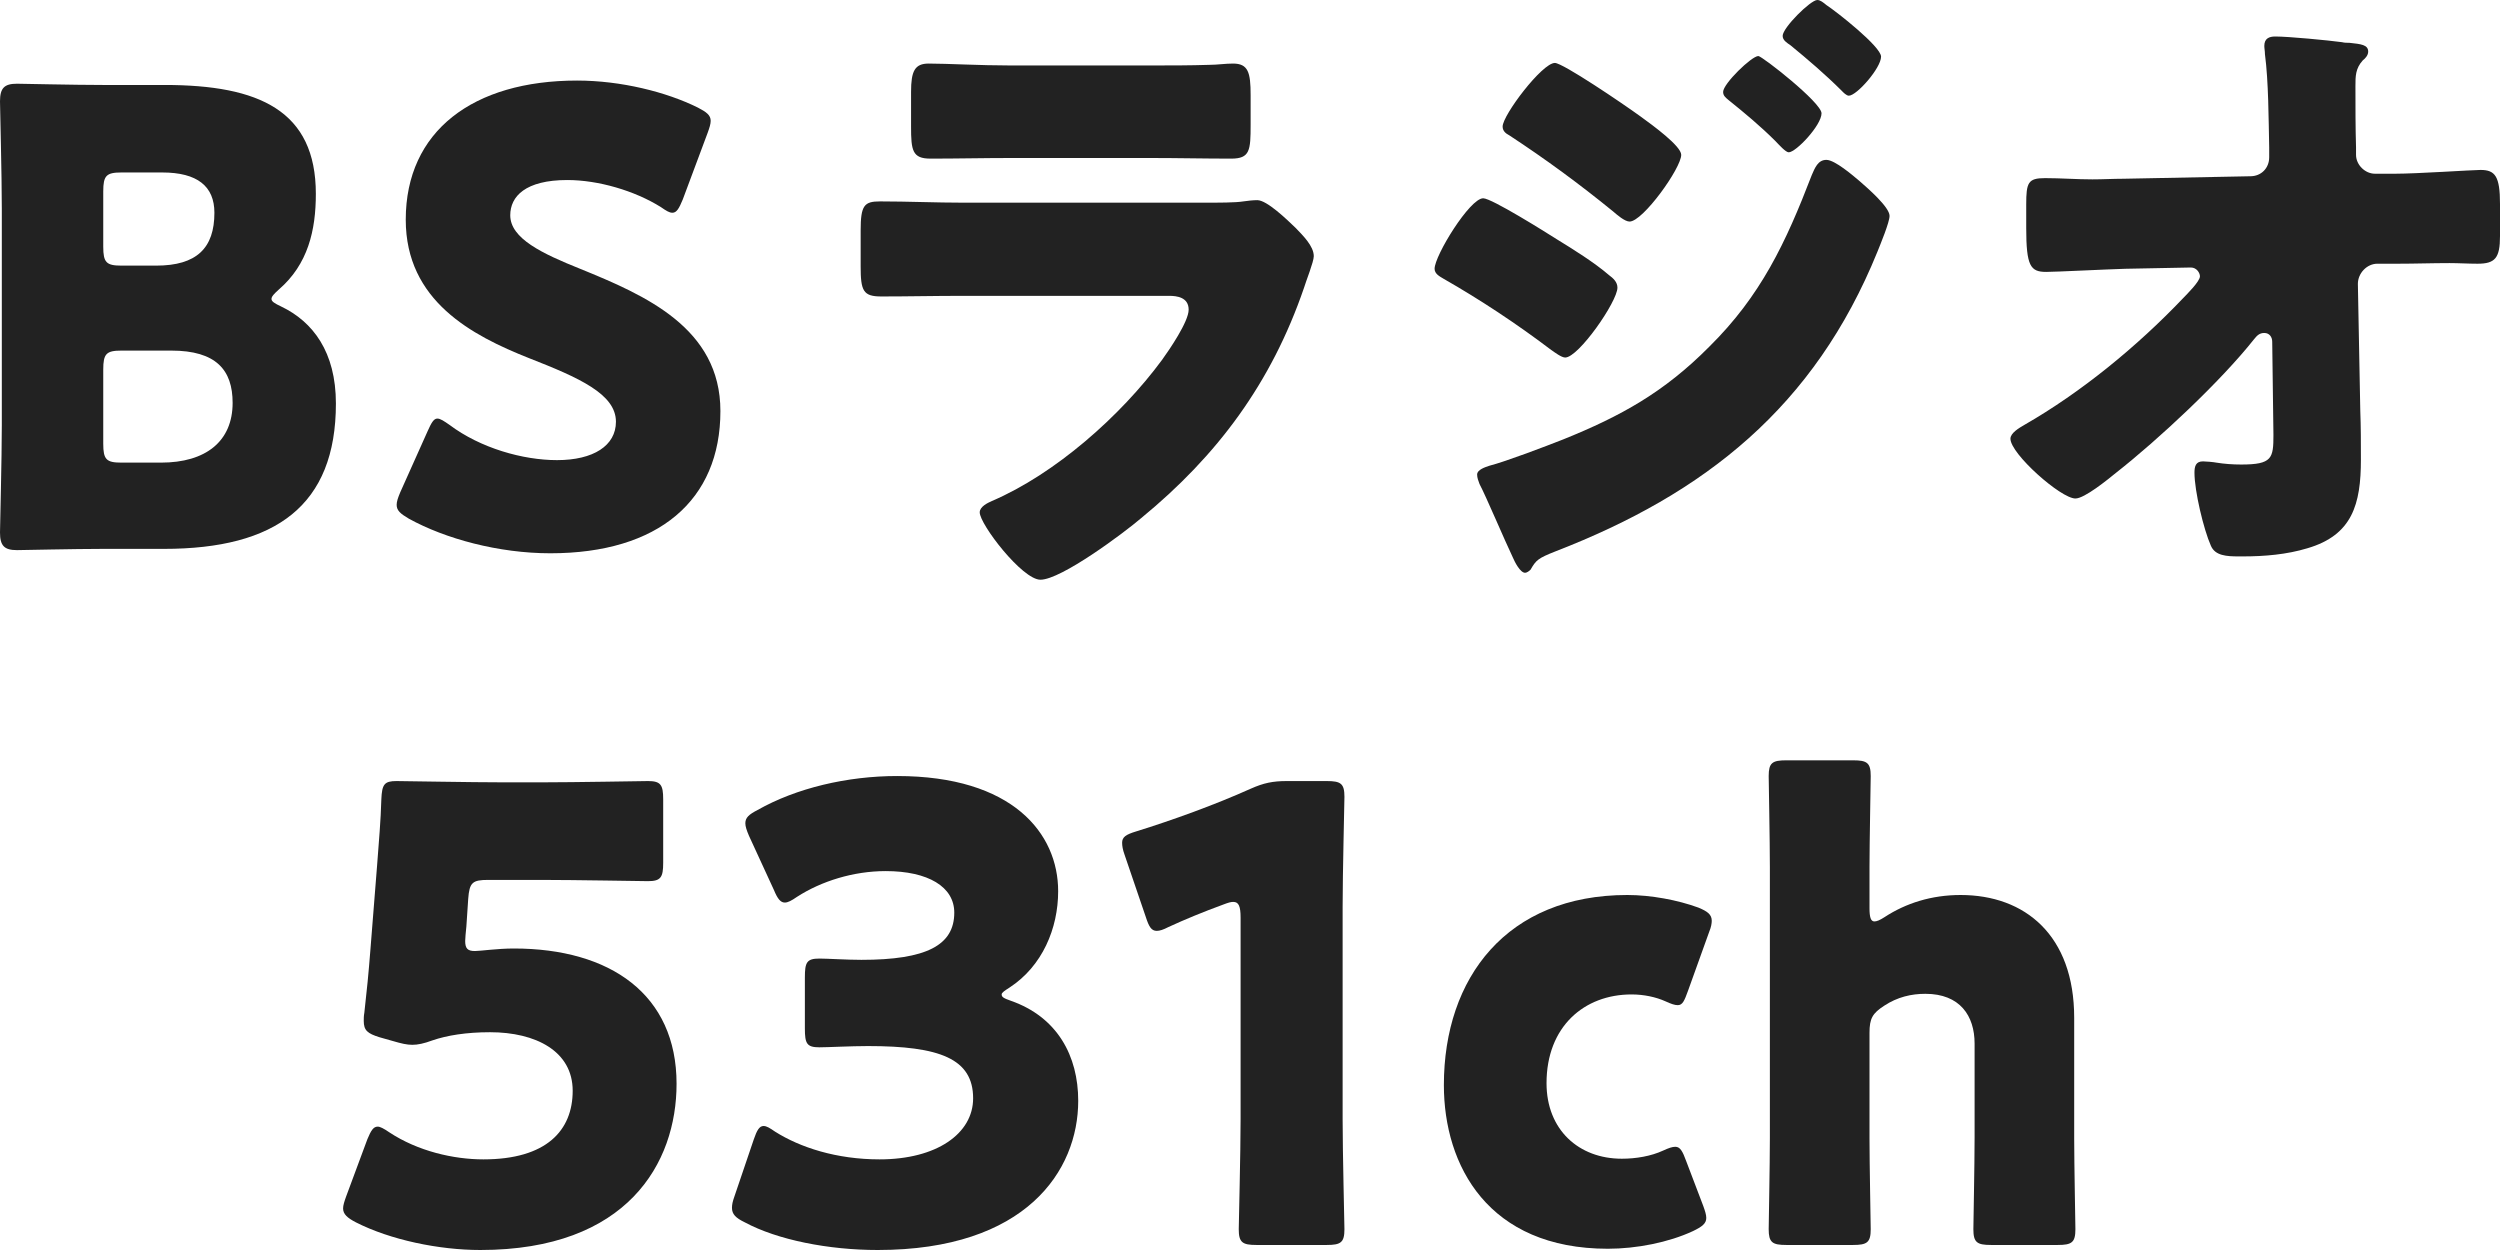
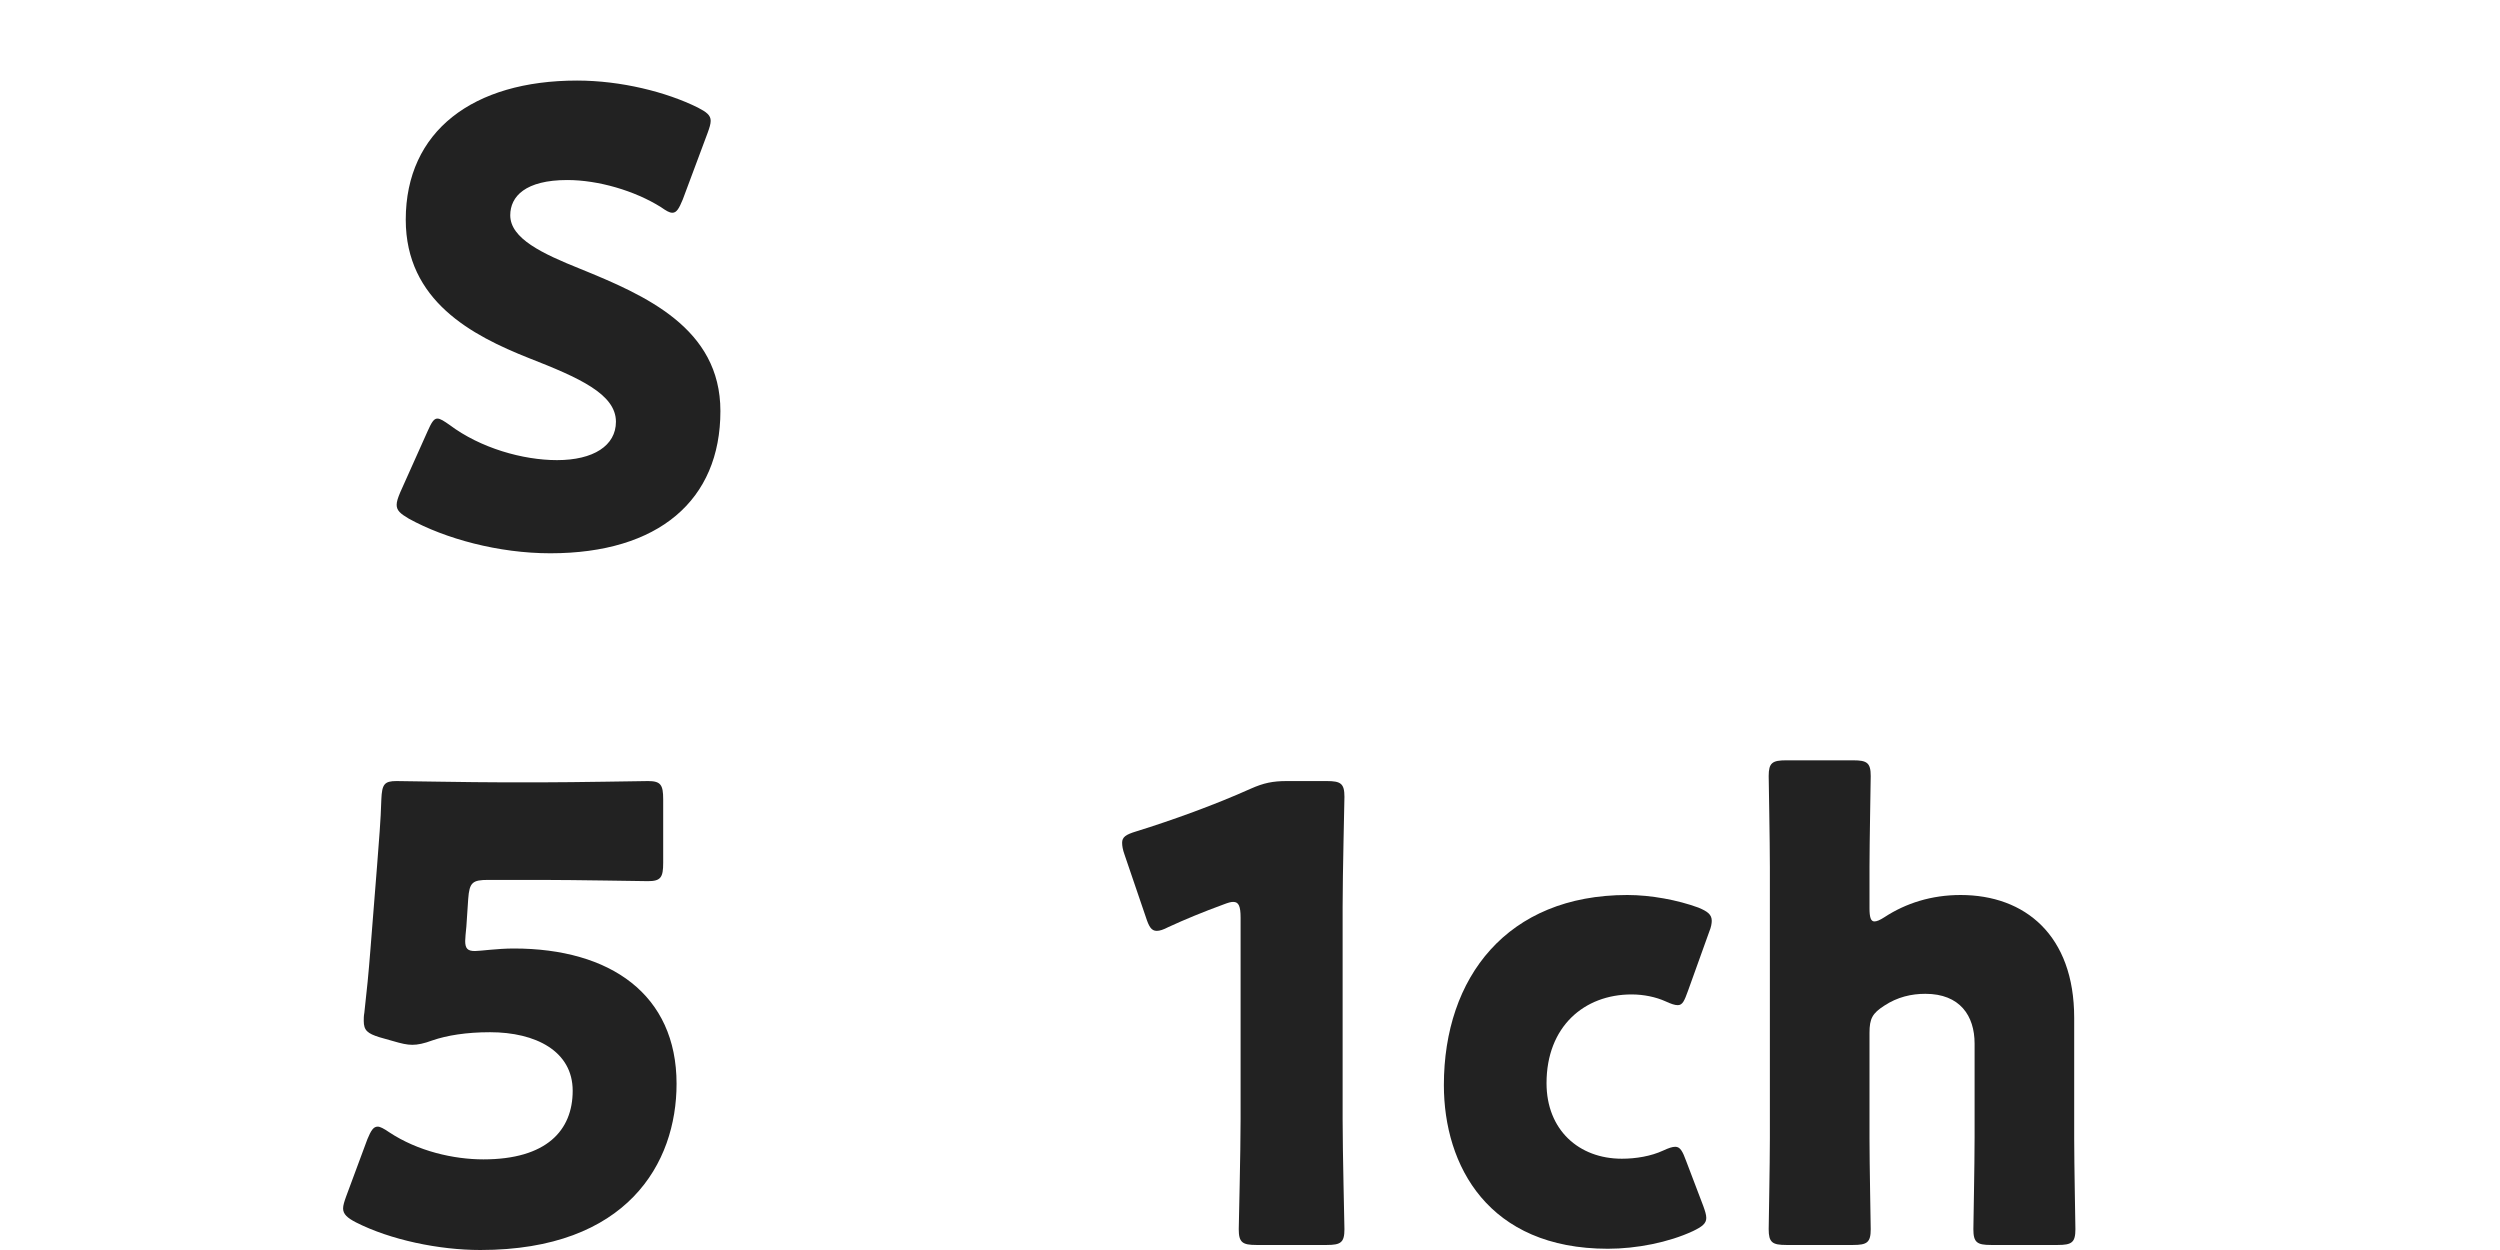
<svg xmlns="http://www.w3.org/2000/svg" width="80" height="40" viewBox="0 0 80 40" fill="none">
-   <path d="M5.248 17.564C8.825 17.564 10.749 16.174 10.749 12.911C10.749 11.259 10.01 10.293 8.999 9.809C8.786 9.708 8.688 9.648 8.688 9.567C8.688 9.487 8.766 9.406 8.922 9.265C9.855 8.46 10.107 7.372 10.107 6.204C10.107 3.545 8.3 2.719 5.267 2.719H3.285C2.391 2.719 0.68 2.679 0.544 2.679C0.136 2.679 0 2.82 0 3.243C0 3.384 0.058 5.62 0.058 6.687V13.596C0.058 14.663 0 16.899 0 17.04C0 17.463 0.136 17.604 0.544 17.604C0.68 17.604 2.391 17.564 3.285 17.564H5.248ZM3.304 6.123C3.304 5.62 3.402 5.519 3.887 5.519H5.19C6.317 5.519 6.861 5.962 6.861 6.808C6.861 7.936 6.298 8.5 4.995 8.5H3.887C3.402 8.5 3.304 8.399 3.304 7.896V6.123ZM3.304 11.823C3.304 11.32 3.402 11.219 3.887 11.219H5.481C6.92 11.219 7.444 11.844 7.444 12.891C7.444 14.12 6.589 14.804 5.151 14.804H3.887C3.402 14.804 3.304 14.704 3.304 14.2V11.823Z" fill="#222222" />
  <path d="M18.563 8.601C17.358 8.117 16.328 7.634 16.328 6.889C16.328 6.284 16.814 5.761 18.155 5.761C19.146 5.761 20.312 6.103 21.148 6.627C21.323 6.748 21.42 6.808 21.517 6.808C21.653 6.808 21.731 6.667 21.848 6.385L22.645 4.25C22.703 4.089 22.742 3.968 22.742 3.867C22.742 3.686 22.606 3.585 22.334 3.444C21.323 2.941 19.865 2.578 18.466 2.578C15.142 2.578 12.984 4.19 12.984 7.03C12.984 9.628 15.103 10.736 16.93 11.461C18.524 12.085 19.71 12.609 19.71 13.495C19.71 14.261 18.99 14.724 17.824 14.724C16.736 14.724 15.375 14.341 14.384 13.596C14.209 13.475 14.092 13.394 13.995 13.394C13.878 13.394 13.801 13.535 13.684 13.797L12.809 15.751C12.732 15.932 12.693 16.053 12.693 16.154C12.693 16.335 12.809 16.436 13.082 16.597C14.248 17.241 15.958 17.705 17.61 17.705C21.07 17.705 23.053 16.013 23.053 13.153C23.053 10.494 20.643 9.447 18.563 8.601Z" fill="#222222" />
-   <path d="M32.322 2.095C31.37 2.095 30.301 2.034 29.718 2.034C29.271 2.034 29.154 2.276 29.154 2.941V4.049C29.154 4.814 29.193 5.076 29.776 5.076C30.631 5.076 31.487 5.056 32.322 5.056H36.851C37.687 5.056 38.542 5.076 39.398 5.076C40 5.076 40.02 4.814 40.02 3.988V3.041C40.02 2.316 39.942 2.034 39.456 2.034C39.203 2.034 38.95 2.075 38.698 2.075C38.076 2.095 37.454 2.095 36.851 2.095H32.322ZM30.845 6.486C29.951 6.486 29.057 6.445 28.163 6.445C27.657 6.445 27.541 6.566 27.541 7.372V8.52C27.541 9.306 27.619 9.487 28.202 9.487C29.057 9.487 29.912 9.467 30.787 9.467H37.415C37.648 9.467 38.037 9.507 38.037 9.91C38.037 10.293 37.415 11.199 37.182 11.521C35.86 13.314 33.761 15.167 31.739 16.033C31.603 16.093 31.351 16.214 31.351 16.395C31.351 16.778 32.711 18.551 33.294 18.551C33.955 18.551 35.957 17.06 36.521 16.577C38.95 14.583 40.68 12.266 41.73 9.205C41.788 9.003 42.041 8.379 42.041 8.198C42.041 7.875 41.691 7.533 41.458 7.291C41.186 7.03 40.544 6.405 40.233 6.405C40.097 6.405 39.922 6.425 39.786 6.445C39.534 6.486 39.009 6.486 38.503 6.486H30.845Z" fill="#222222" />
-   <path d="M49.756 2.014C49.347 2.014 48.084 3.686 48.084 4.049C48.084 4.19 48.181 4.27 48.298 4.331C49.464 5.096 50.533 5.881 51.622 6.768C51.738 6.868 51.991 7.09 52.146 7.09C52.574 7.09 53.799 5.378 53.799 4.955C53.799 4.673 52.885 4.008 52.496 3.726C51.913 3.303 50.008 2.014 49.756 2.014ZM55.14 2.941C55.14 3.062 55.218 3.122 55.315 3.203C55.84 3.626 56.325 4.028 56.811 4.512C56.928 4.633 57.142 4.874 57.239 4.874C57.472 4.874 58.289 4.008 58.289 3.626C58.289 3.283 56.384 1.793 56.267 1.793C56.053 1.793 55.14 2.679 55.14 2.941ZM45.907 8.601C45.907 8.762 46.063 8.842 46.199 8.923C47.365 9.588 48.55 10.373 49.639 11.199C49.756 11.28 49.969 11.441 50.086 11.441C50.514 11.441 51.758 9.648 51.758 9.205C51.758 9.024 51.622 8.903 51.486 8.802C51.019 8.399 50.339 7.976 49.814 7.654C49.464 7.432 47.734 6.345 47.462 6.345C47.034 6.345 45.907 8.178 45.907 8.601ZM58.153 0C57.939 0 57.045 0.886 57.045 1.148C57.045 1.289 57.181 1.37 57.297 1.45C57.861 1.913 58.405 2.377 58.93 2.9C58.988 2.961 59.086 3.062 59.163 3.062C59.416 3.062 60.194 2.175 60.194 1.813C60.194 1.49 58.755 0.363 58.444 0.161C58.347 0.081 58.25 0 58.153 0ZM58.444 5.116C58.172 5.116 58.075 5.378 57.978 5.599C57.142 7.775 56.345 9.467 54.693 11.098C53.254 12.548 51.874 13.314 50.028 14.059C49.464 14.281 48.201 14.764 47.656 14.905C47.54 14.945 47.268 15.026 47.268 15.187C47.268 15.288 47.307 15.388 47.345 15.489C47.54 15.852 48.162 17.322 48.414 17.846C48.473 17.987 48.648 18.329 48.803 18.329C48.861 18.329 48.939 18.269 48.978 18.229C49.153 17.926 49.211 17.866 49.775 17.644C54.557 15.791 58.055 13.032 60.077 8.057C60.174 7.815 60.466 7.11 60.466 6.909C60.466 6.627 59.766 6.022 59.513 5.801C59.299 5.62 58.716 5.116 58.444 5.116Z" fill="#222222" />
-   <path d="M67.949 5.72C67.618 5.72 67.288 5.74 66.958 5.74C66.452 5.74 65.947 5.7 65.442 5.7C64.897 5.7 64.839 5.841 64.839 6.546V7.291C64.839 8.52 64.975 8.701 65.48 8.701C65.772 8.701 67.346 8.621 68.007 8.601L70.106 8.56C70.301 8.56 70.398 8.742 70.398 8.842C70.398 9.003 69.99 9.406 69.854 9.547C68.396 11.078 66.608 12.548 64.781 13.596C64.606 13.697 64.334 13.858 64.334 14.039C64.334 14.522 65.947 15.952 66.413 15.952C66.705 15.952 67.444 15.348 67.716 15.127C69.076 14.059 71.059 12.206 72.128 10.857C72.225 10.736 72.303 10.655 72.458 10.655C72.614 10.655 72.711 10.776 72.711 10.937L72.75 13.918C72.75 14.663 72.711 14.865 71.72 14.865C71.448 14.865 71.175 14.845 70.923 14.804C70.826 14.784 70.573 14.764 70.495 14.764C70.262 14.764 70.223 14.925 70.223 15.127C70.223 15.711 70.515 16.939 70.748 17.463C70.884 17.785 71.253 17.805 71.642 17.805H71.778C72.458 17.805 73.177 17.745 73.838 17.544C75.277 17.121 75.549 16.134 75.549 14.704C75.549 14.18 75.549 13.656 75.529 13.133L75.452 9.084C75.452 8.742 75.743 8.439 76.074 8.439H76.734C77.279 8.439 77.823 8.419 78.387 8.419C78.678 8.419 78.989 8.439 79.281 8.439C79.844 8.439 80 8.258 80 7.553V6.526C80 5.64 79.844 5.438 79.378 5.438C79.125 5.438 77.337 5.559 76.657 5.559H75.996C75.685 5.559 75.393 5.277 75.393 4.955V4.713C75.374 4.069 75.374 3.424 75.374 2.759C75.374 2.437 75.374 2.195 75.607 1.934C75.685 1.873 75.782 1.772 75.782 1.652C75.782 1.43 75.549 1.41 75.18 1.37C75.102 1.37 75.024 1.37 74.946 1.35C74.499 1.289 73.236 1.168 72.808 1.168C72.614 1.168 72.458 1.229 72.458 1.47C72.458 1.551 72.478 1.631 72.478 1.732C72.594 2.618 72.594 3.807 72.614 4.713V5.035C72.614 5.378 72.361 5.64 72.011 5.64L67.949 5.72Z" fill="#222222" />
  <path d="M15.197 30.433C14.963 30.433 14.886 30.352 14.886 30.11C14.886 30.05 14.905 29.808 14.924 29.647L14.983 28.761C15.022 28.237 15.119 28.157 15.624 28.157H17.335C18.365 28.157 20.6 28.197 20.736 28.197C21.144 28.197 21.222 28.076 21.222 27.613V25.578C21.222 25.115 21.144 24.994 20.736 24.994C20.6 24.994 18.365 25.035 17.335 25.035H16.11C15.08 25.035 12.942 24.994 12.689 24.994C12.3 24.994 12.223 25.095 12.203 25.578C12.184 26.263 12.126 26.908 12.067 27.693L11.853 30.392C11.795 31.137 11.737 31.722 11.659 32.407C11.639 32.507 11.64 32.608 11.64 32.668C11.64 32.971 11.756 33.071 12.145 33.192L12.572 33.313C12.845 33.393 13.02 33.434 13.194 33.434C13.37 33.434 13.564 33.393 13.836 33.293C14.302 33.132 14.924 33.031 15.682 33.031C17.14 33.031 18.326 33.635 18.326 34.904C18.326 36.173 17.49 37.1 15.469 37.1C14.516 37.1 13.37 36.838 12.456 36.233C12.281 36.113 12.164 36.052 12.087 36.052C11.95 36.052 11.873 36.173 11.756 36.455L11.076 38.288C11.018 38.449 10.979 38.57 10.979 38.671C10.979 38.852 11.115 38.973 11.387 39.114C12.495 39.678 14.05 40 15.371 40C20.075 40 21.65 37.22 21.65 34.682C21.65 31.822 19.531 30.352 16.441 30.352C15.916 30.352 15.371 30.433 15.197 30.433Z" fill="#222222" />
-   <path d="M32.306 31.601C33.356 30.916 33.861 29.707 33.861 28.519C33.861 26.666 32.403 24.833 28.71 24.833C27.116 24.833 25.484 25.216 24.24 25.921C23.968 26.062 23.851 26.163 23.851 26.344C23.851 26.445 23.89 26.565 23.968 26.747L24.765 28.479C24.881 28.761 24.978 28.882 25.114 28.882C25.212 28.882 25.328 28.821 25.503 28.7C26.281 28.197 27.311 27.875 28.341 27.875C29.702 27.875 30.537 28.378 30.537 29.204C30.537 30.251 29.643 30.715 27.564 30.715C27.097 30.715 26.475 30.674 26.222 30.674C25.814 30.674 25.756 30.795 25.756 31.279V32.91C25.756 33.393 25.814 33.514 26.222 33.514C26.475 33.514 27.233 33.474 27.777 33.474C30.071 33.474 31.14 33.877 31.14 35.146C31.14 36.274 29.974 37.1 28.147 37.1C26.767 37.1 25.6 36.717 24.803 36.213C24.628 36.093 24.531 36.032 24.434 36.032C24.298 36.032 24.22 36.173 24.123 36.455L23.501 38.288C23.443 38.449 23.423 38.55 23.423 38.651C23.423 38.852 23.54 38.973 23.832 39.114C24.881 39.678 26.514 40 28.088 40C32.831 40 34.503 37.462 34.503 35.226C34.503 33.796 33.842 32.547 32.345 32.024C32.112 31.943 32.053 31.903 32.053 31.822C32.053 31.762 32.151 31.701 32.306 31.601Z" fill="#222222" />
  <path d="M42.964 29.023C42.964 27.955 43.022 25.639 43.022 25.498C43.022 25.075 42.906 24.994 42.459 24.994H41.176C40.729 24.994 40.437 25.055 40.029 25.236C38.863 25.76 37.522 26.243 36.355 26.606C36.025 26.706 35.908 26.787 35.908 26.968C35.908 27.069 35.928 27.19 35.986 27.351L36.666 29.345C36.764 29.647 36.841 29.788 37.016 29.788C37.113 29.788 37.23 29.748 37.386 29.667C37.91 29.425 38.493 29.184 39.154 28.942C39.31 28.882 39.388 28.861 39.465 28.861C39.64 28.861 39.699 29.003 39.699 29.365V35.81C39.699 36.878 39.64 39.194 39.64 39.335C39.64 39.758 39.757 39.839 40.204 39.839H42.459C42.906 39.839 43.022 39.758 43.022 39.335C43.022 39.194 42.964 36.878 42.964 35.81V29.023Z" fill="#222222" />
  <path d="M54.504 38.59L53.96 37.16C53.843 36.838 53.765 36.697 53.61 36.697C53.513 36.697 53.396 36.737 53.221 36.818C52.832 36.999 52.346 37.079 51.899 37.079C50.519 37.079 49.489 36.153 49.489 34.662C49.489 32.85 50.694 31.822 52.21 31.822C52.599 31.822 52.988 31.903 53.299 32.044C53.474 32.124 53.59 32.165 53.688 32.165C53.843 32.165 53.901 32.024 54.018 31.701L54.698 29.808C54.757 29.667 54.776 29.546 54.776 29.466C54.776 29.264 54.64 29.164 54.348 29.043C53.688 28.801 52.832 28.64 52.074 28.64C48.226 28.64 46.204 31.279 46.204 34.723C46.204 37.301 47.623 39.96 51.452 39.96C52.366 39.96 53.396 39.758 54.173 39.396C54.465 39.255 54.601 39.154 54.601 38.973C54.601 38.872 54.562 38.751 54.504 38.59Z" fill="#222222" />
  <path d="M59.824 33.051C59.824 32.588 59.921 32.427 60.291 32.185C60.718 31.903 61.165 31.802 61.612 31.802C62.72 31.802 63.187 32.507 63.187 33.393V36.415C63.187 37.241 63.148 39.194 63.148 39.335C63.148 39.758 63.265 39.839 63.712 39.839H65.85C66.297 39.839 66.413 39.758 66.413 39.335C66.413 39.194 66.374 37.241 66.374 36.415V32.568C66.374 29.929 64.8 28.64 62.74 28.64C61.807 28.64 60.99 28.902 60.31 29.345C60.155 29.446 60.057 29.486 59.98 29.486C59.863 29.486 59.824 29.345 59.824 29.063V27.754C59.824 26.948 59.863 25.035 59.863 24.833C59.863 24.41 59.746 24.33 59.299 24.33H57.161C56.714 24.33 56.598 24.41 56.598 24.833C56.598 24.974 56.636 26.928 56.636 27.754V36.415C56.636 37.241 56.598 39.194 56.598 39.335C56.598 39.758 56.714 39.839 57.161 39.839H59.299C59.746 39.839 59.863 39.758 59.863 39.335C59.863 39.194 59.824 37.241 59.824 36.415V33.051Z" fill="#222222" />
</svg>